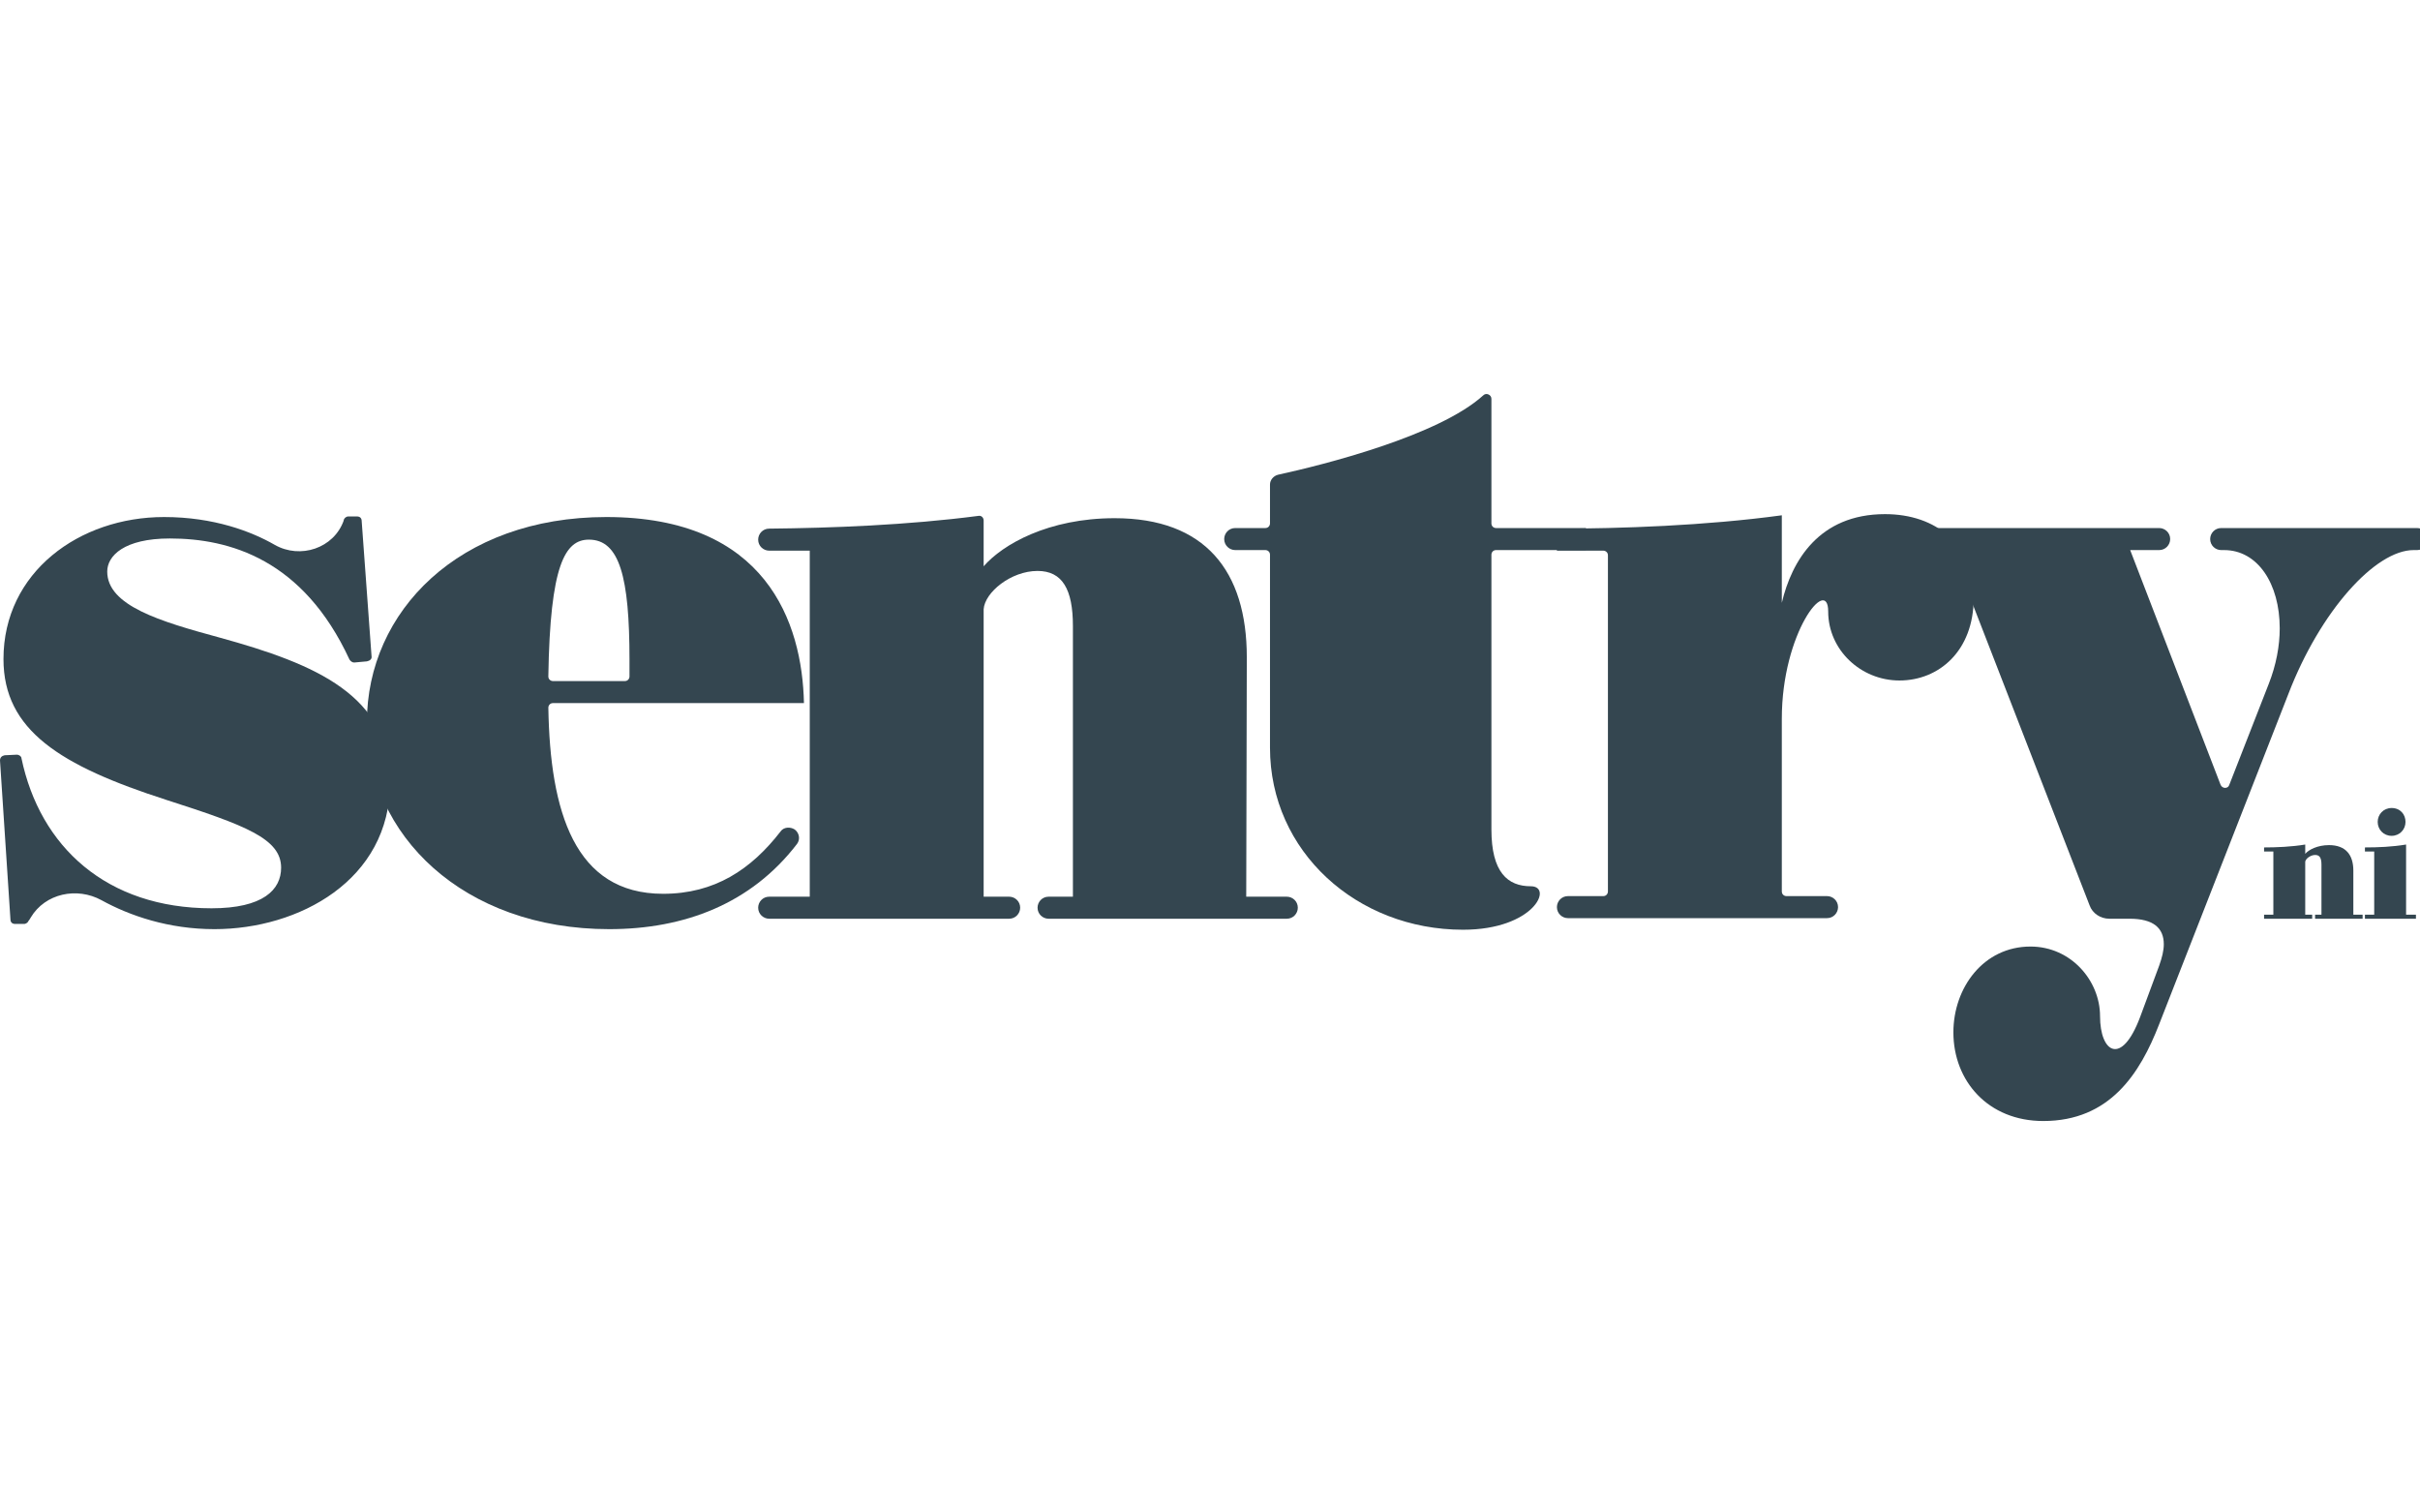
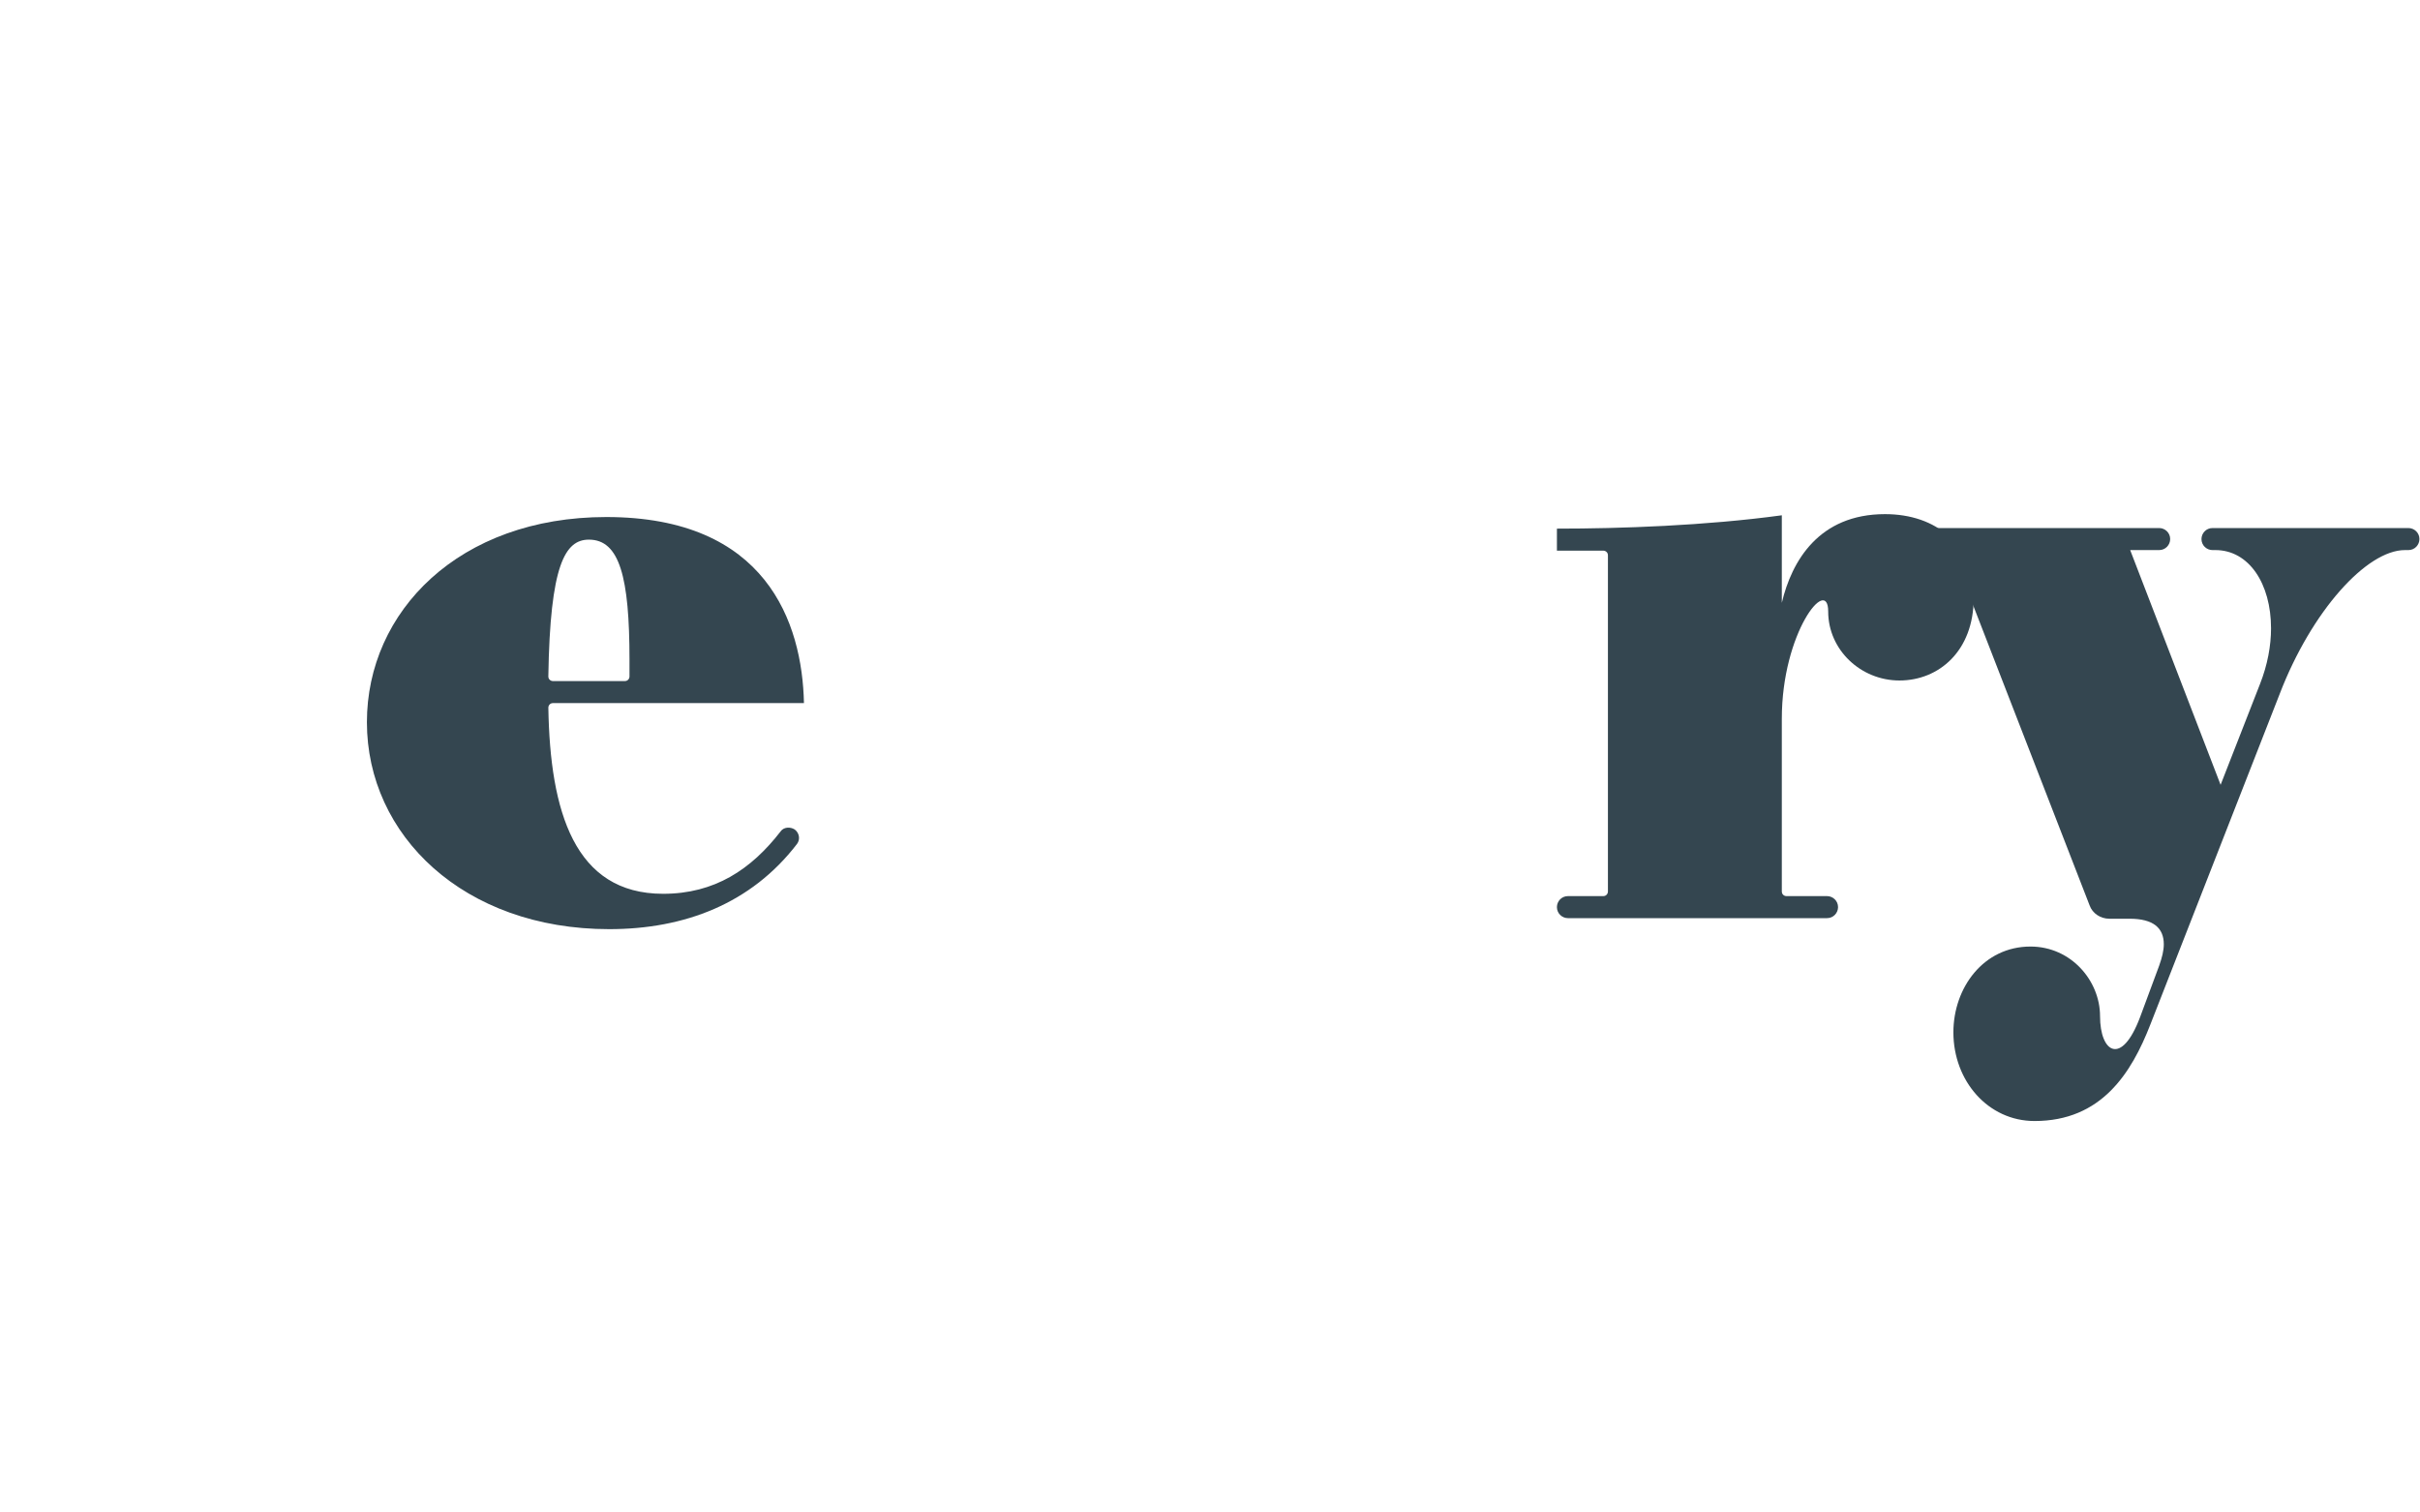
<svg xmlns="http://www.w3.org/2000/svg" version="1.1" id="Layer_1" x="0px" y="0px" width="417.5px" height="260.9px" viewBox="0 0 417.5 260.9" style="enable-background:new 0 0 417.5 260.9;" xml:space="preserve">
  <style type="text/css">
	.st0{fill:#344650;}
</style>
  <g>
    <g>
      <g>
-         <path class="st0" d="M61.1,114.3c-0.3,0-0.6-0.2-0.8-0.5c-8-17.3-20.7-20.9-31-20.9c-7.9,0-10.8,3-10.8,5.7     c0,5.9,9.1,8.6,19.4,11.4c16.7,4.6,29.4,10,29.4,25c0,16.9-15.8,25.3-30.3,25.3c-7.9,0-14.6-2.3-19.5-5c-4.2-2.3-9.7-1.2-12.2,3     c-0.1,0.2-0.3,0.5-0.4,0.6c-0.1,0.3-0.5,0.5-0.7,0.5H2.6c-0.5,0-0.8-0.3-0.8-0.8L0,131.2c0-0.5,0.3-0.8,0.8-0.9l2.1-0.1     c0.4,0,0.8,0.3,0.8,0.6c3.2,15.3,14.7,25.9,32.8,25.9c8.9,0,12-3.2,12-7c0-5-6.1-7.3-19.8-11.7c-18.3-5.9-28.1-12-28.1-24.3     c0-15,13.1-24.5,27.7-24.5c8.6,0,15.1,2.5,19.1,4.8c4.4,2.5,10.2,0.6,11.9-4.2v-0.1c0.1-0.3,0.4-0.6,0.8-0.6h1.5     c0.5,0,0.8,0.3,0.8,0.8l1.7,23.3c0.1,0.5-0.3,0.8-0.8,0.9L61.1,114.3z" />
        <path class="st0" d="M137.1,143.1c0.8,0.6,1,1.7,0.4,2.5c-7.9,10.3-19.4,14.7-32.4,14.7c-25.1,0-41.8-16.2-41.8-35.7     c0-19.1,15.9-35.4,41.3-35.4c27.6,0,33.8,18.2,34.1,32.1H95.4c-0.5,0-0.8,0.4-0.8,0.8c0.3,17.9,4.5,32.1,19.8,32.1     c8.9,0,15.2-4.2,20.3-10.8C135.2,142.7,136.3,142.6,137.1,143.1L137.1,143.1z M107.8,117.5c0.5,0,0.8-0.4,0.8-0.8v-2.9     c0-14.2-1.7-20.7-7-20.7c-4.1,0-6.7,4.3-7,23.6c0,0.5,0.4,0.8,0.8,0.8H107.8z" />
-         <path class="st0" d="M215,154.7h7c1,0,1.9,0.8,1.9,1.9l0,0c0,1-0.8,1.9-1.9,1.9h-41.1c-1,0-1.9-0.8-1.9-1.9l0,0     c0-1,0.8-1.9,1.9-1.9h4.2V108c0-6.3-1.8-9.5-6.1-9.5c-4.6,0-9.1,3.7-9.3,6.6v49.6h4.4c1,0,1.9,0.8,1.9,1.9l0,0     c0,1-0.8,1.9-1.9,1.9h-41.4c-1,0-1.9-0.8-1.9-1.9l0,0c0-1,0.8-1.9,1.9-1.9h7V95h-7c-1,0-1.9-0.8-1.9-1.9l0,0c0-1,0.8-1.9,1.9-1.9     c10.6-0.1,23.9-0.6,36.1-2.2c0.5-0.1,0.9,0.3,0.9,0.8v7.9c3.3-3.8,11.2-8.3,22.6-8.3c15.6,0,22.8,9.1,22.8,24L215,154.7     L215,154.7z" />
-         <path class="st0" d="M252.4,160.4c-18.3,0-33.3-13.5-33.3-31.4V95.7c0-0.5-0.4-0.8-0.8-0.8h-5.2c-1,0-1.9-0.8-1.9-1.9l0,0     c0-1,0.8-1.9,1.9-1.9h5.2c0.5,0,0.8-0.4,0.8-0.8v-6.7c0-0.8,0.6-1.5,1.4-1.7c7.8-1.7,27.7-6.7,35.4-13.7c0.5-0.5,1.4-0.1,1.4,0.6     v21.5c0,0.5,0.4,0.8,0.8,0.8h15.5v3.8h-15.5c-0.5,0-0.8,0.4-0.8,0.8v47.4c0,7.4,2.8,9.8,6.8,9.8     C268,152.9,264.7,160.4,252.4,160.4z" />
        <path class="st0" d="M327.7,117.4c-6.7,0-12.3-5.3-12.3-11.9c0-6.3-8,3.6-8,18.5v29.8c0,0.5,0.4,0.8,0.8,0.8h7     c1,0,1.9,0.8,1.9,1.9l0,0c0,1-0.8,1.9-1.9,1.9h-44.7c-1,0-1.9-0.8-1.9-1.9l0,0c0-1,0.8-1.9,1.9-1.9h6.1c0.5,0,0.8-0.4,0.8-0.8     V95.8c0-0.5-0.4-0.8-0.8-0.8h-8v-3.8c10.9,0,25.6-0.5,38.8-2.3V104c1.7-7.2,6.4-15.3,17.8-15.3c8.9,0,15.3,5.3,15.3,14.5     C340.5,112.3,334.5,117.4,327.7,117.4z" />
-         <path class="st0" d="M337,178.1c0-7.7,5.2-14.8,13.3-14.8c7,0,12,5.9,12,12c0,6.3,3.7,8.7,6.9,0.2l3.3-8.9     c0.5-1.4,0.8-2.6,0.8-3.7c0-2.8-1.8-4.4-5.9-4.4h-3.5c-1.5,0-2.9-0.9-3.4-2.3L339,100.8c-1.4-3.5-4.8-5.9-8.6-5.9l0,0l-6.8-3.8     h48.9c1,0,1.9,0.8,1.9,1.9l0,0c0,1-0.8,1.9-1.9,1.9h-5l15.6,40.5c0.3,0.7,1.3,0.7,1.5,0l6.8-17.4c1.3-3.3,1.9-6.6,1.9-9.6     c0-7.7-3.8-13.5-9.6-13.5h-0.5c-1,0-1.9-0.8-1.9-1.9l0,0c0-1,0.8-1.9,1.9-1.9h33.8c1,0,1.9,0.8,1.9,1.9l0,0c0,1-0.8,1.9-1.9,1.9     h-0.6c-6.6,0-16.1,10.5-21.6,24.8l-22.3,57c-3.3,8.5-8.5,16.7-20,16.7C343,193.4,337,186.5,337,178.1z" />
+         <path class="st0" d="M337,178.1c0-7.7,5.2-14.8,13.3-14.8c7,0,12,5.9,12,12c0,6.3,3.7,8.7,6.9,0.2l3.3-8.9     c0.5-1.4,0.8-2.6,0.8-3.7c0-2.8-1.8-4.4-5.9-4.4h-3.5c-1.5,0-2.9-0.9-3.4-2.3L339,100.8c-1.4-3.5-4.8-5.9-8.6-5.9l0,0l-6.8-3.8     h48.9c1,0,1.9,0.8,1.9,1.9l0,0c0,1-0.8,1.9-1.9,1.9h-5l15.6,40.5l6.8-17.4c1.3-3.3,1.9-6.6,1.9-9.6     c0-7.7-3.8-13.5-9.6-13.5h-0.5c-1,0-1.9-0.8-1.9-1.9l0,0c0-1,0.8-1.9,1.9-1.9h33.8c1,0,1.9,0.8,1.9,1.9l0,0c0,1-0.8,1.9-1.9,1.9     h-0.6c-6.6,0-16.1,10.5-21.6,24.8l-22.3,57c-3.3,8.5-8.5,16.7-20,16.7C343,193.4,337,186.5,337,178.1z" />
      </g>
      <g>
-         <path class="st0" d="M406,157.8h1.6v0.7h-8.2v-0.7h1.1v-8.6c0-1.2-0.3-1.7-1.1-1.7c-0.8,0-1.7,0.7-1.7,1.2v9.1h1.2v0.7h-8.3v-0.7     h1.6v-10.9h-1.6v-0.7c2.1,0,4.7-0.1,7.1-0.5v1.6c0.6-0.7,2.1-1.5,4.1-1.5c2.9,0,4.2,1.7,4.2,4.4V157.8z" />
-         <path class="st0" d="M415.2,157.8h1.6v0.7h-8.8v-0.7h1.6v-10.9h-1.6v-0.7c2.3,0,4.7-0.1,7.1-0.5V157.8z M412.6,144.2     c-1.4,0-2.4-1.1-2.4-2.4s1-2.4,2.4-2.4c1.5,0,2.4,1.1,2.4,2.4C415,143.1,414,144.2,412.6,144.2z" />
-       </g>
+         </g>
    </g>
  </g>
</svg>